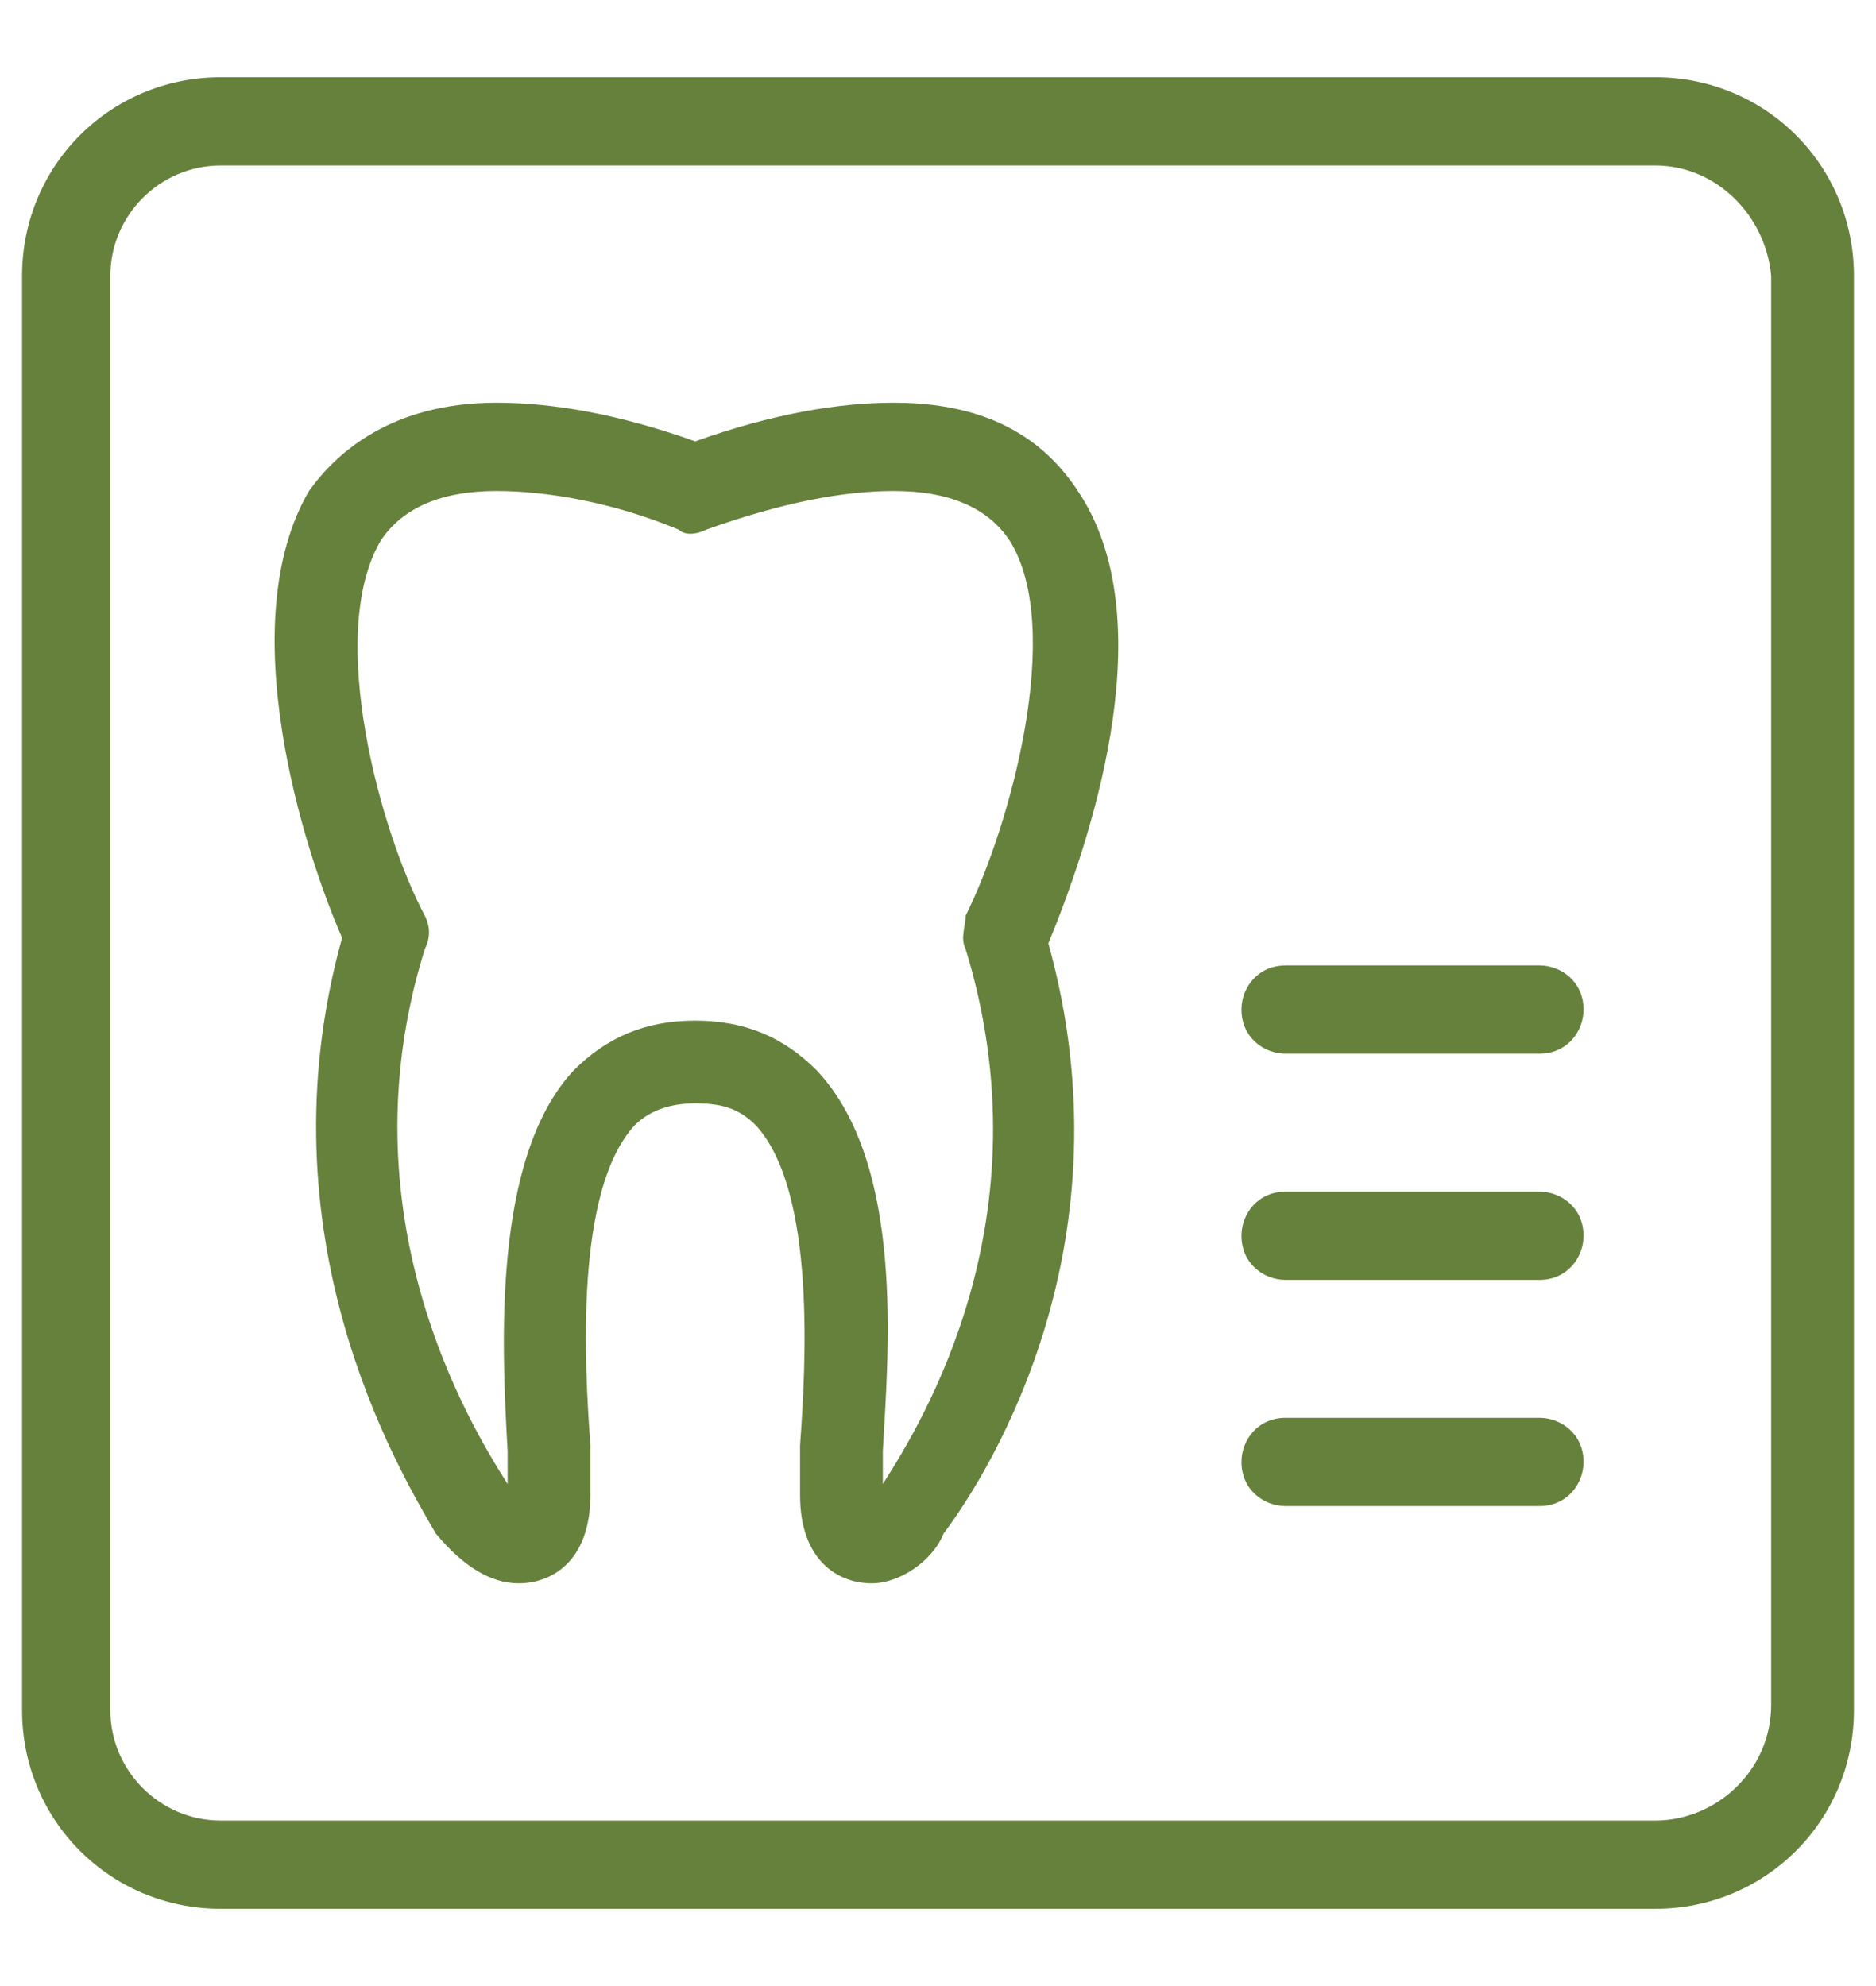
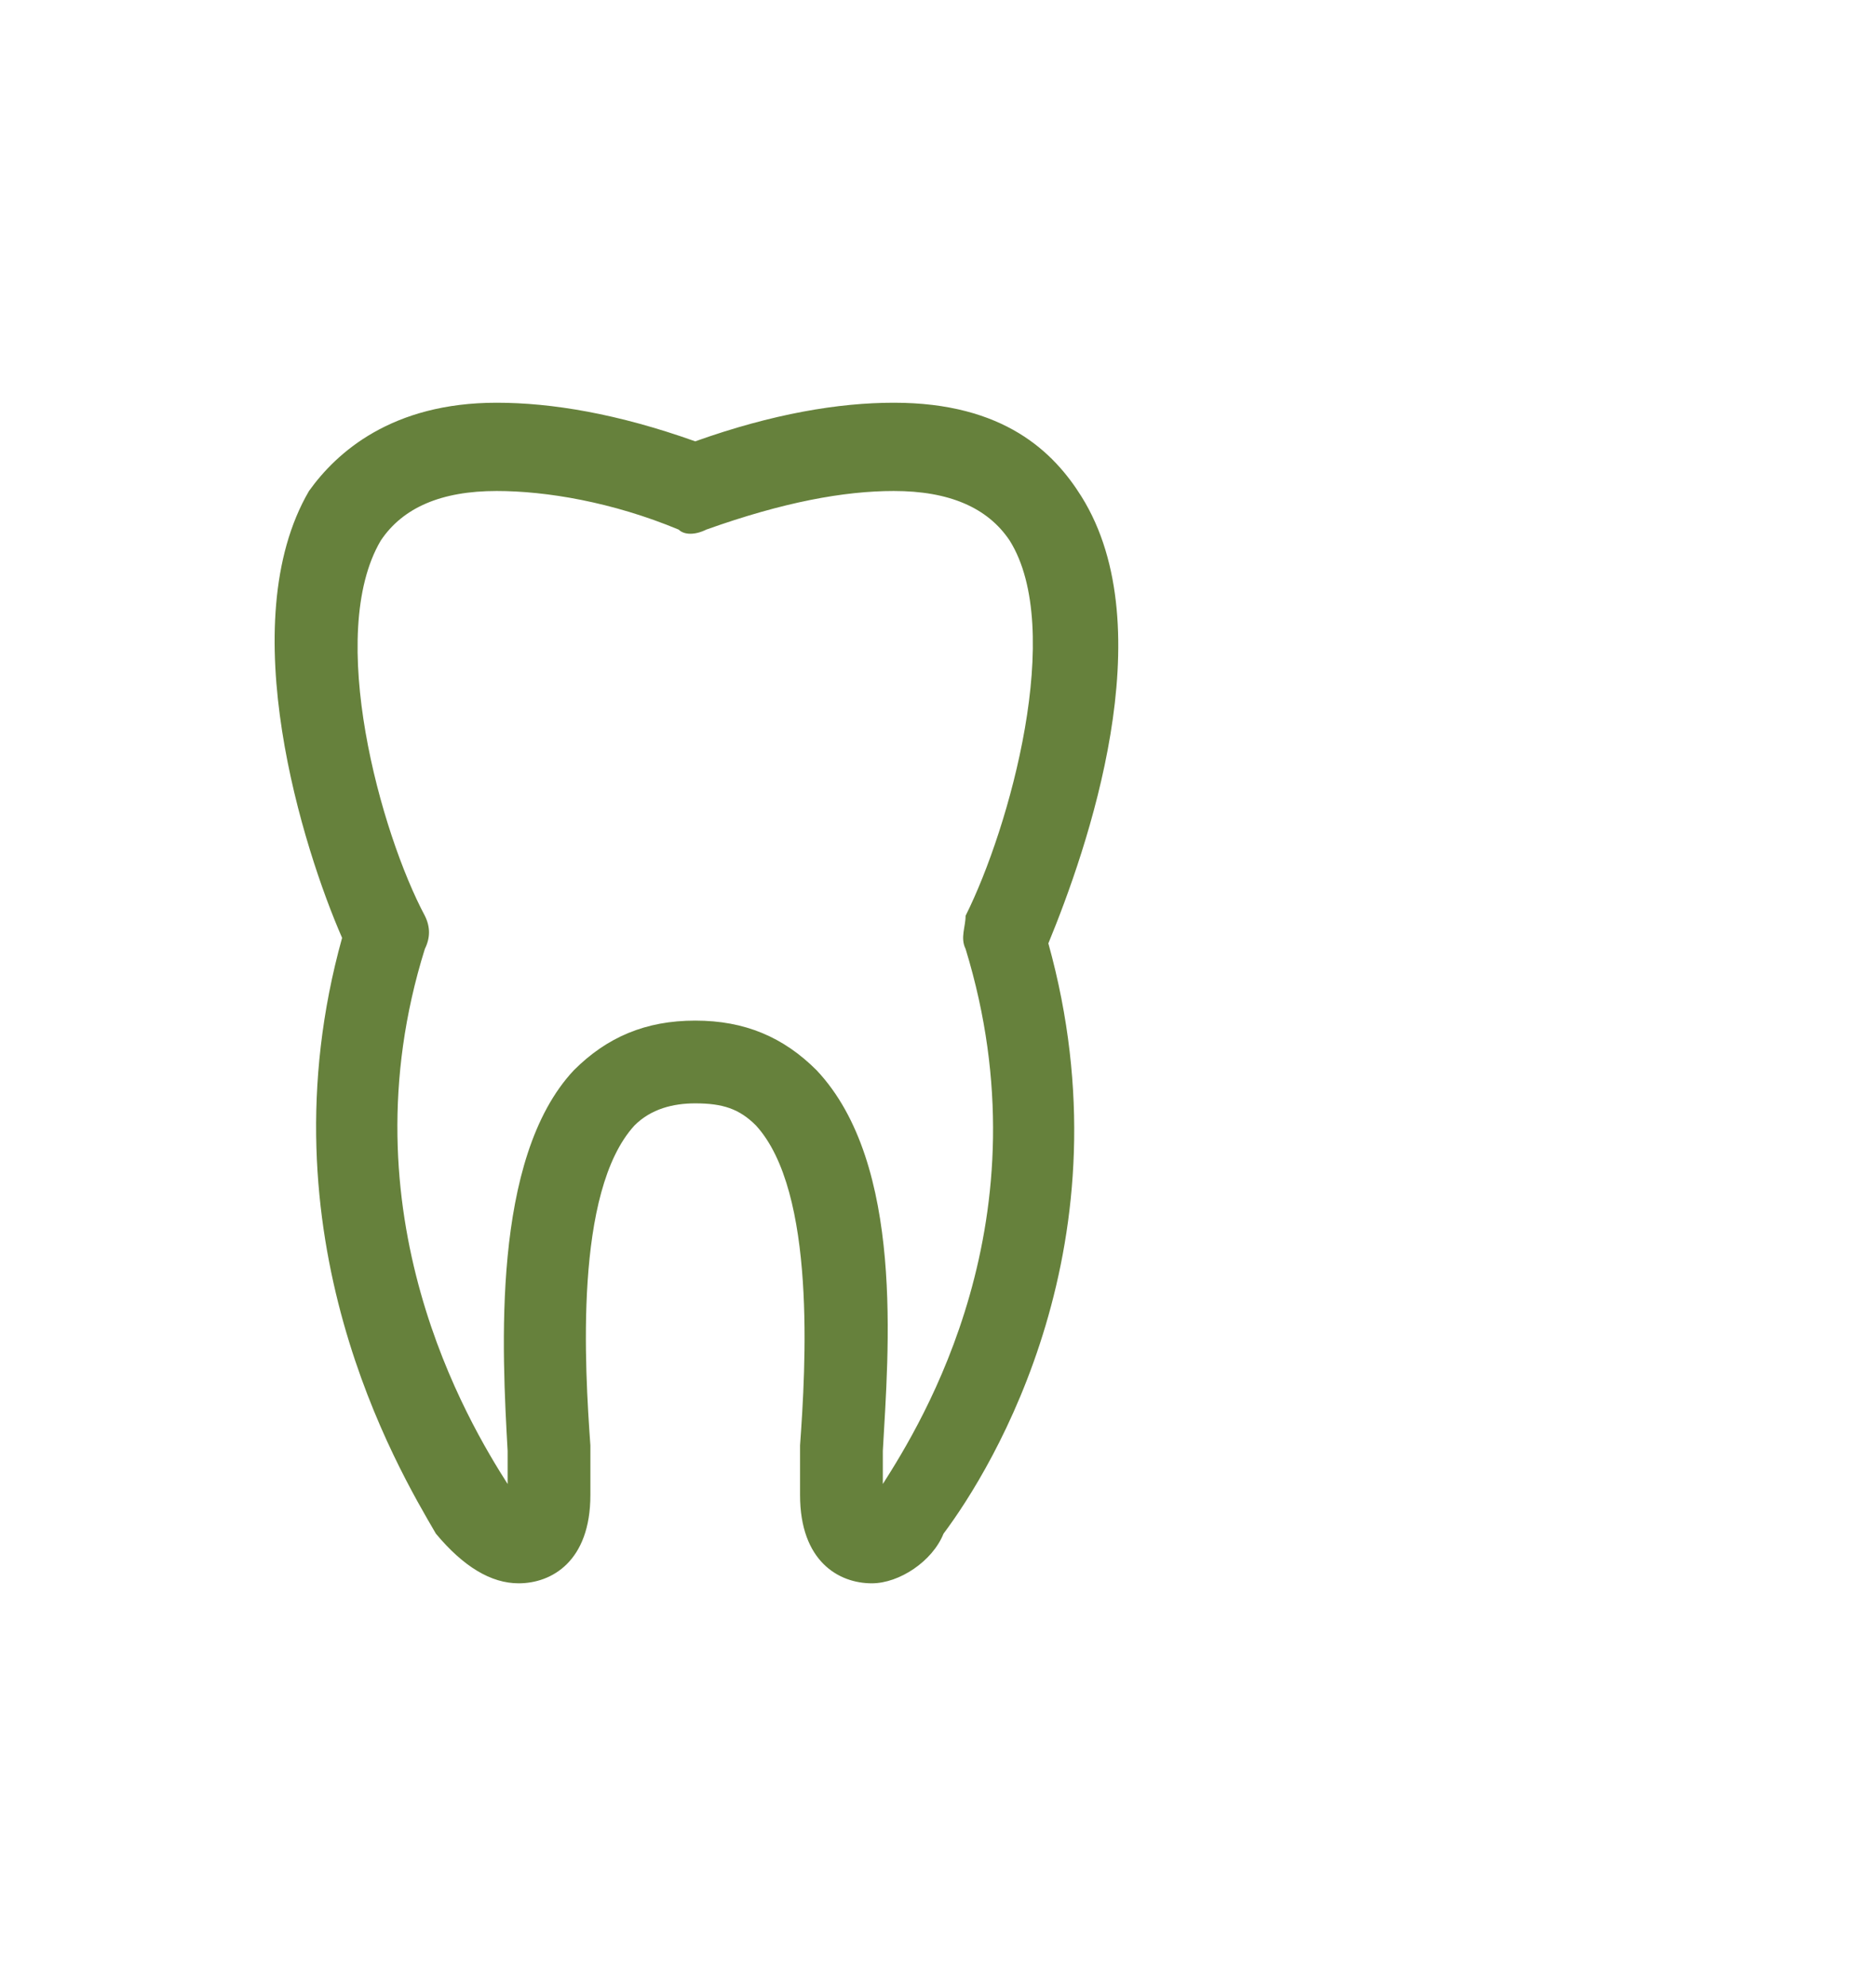
<svg xmlns="http://www.w3.org/2000/svg" version="1.1" id="Layer_1" x="0px" y="0px" viewBox="0 0 34 36" style="enable-background:new 0 0 34 36;" xml:space="preserve">
  <style type="text/css">
	.st0{fill:#66813C;}
</style>
  <g>
    <g>
      <path class="st0" d="M15.8,28.7C15.8,28.7,15.8,28.7,15.8,28.7c-0.6,0-1.3-0.4-1.3-1.6c0-0.2,0-0.5,0-0.9c0.1-1.4,0.3-4.6-0.8-5.8    c-0.3-0.3-0.6-0.4-1.1-0.4c-0.4,0-0.8,0.1-1.1,0.4c-1.1,1.2-0.9,4.4-0.8,5.8c0,0.4,0,0.7,0,0.9c0,1.2-0.7,1.6-1.3,1.6    c-0.5,0-1-0.3-1.5-0.9C7.2,26.6,4.7,22.4,6.2,17c-0.7-1.6-2-5.7-0.6-8.1C6.1,8.2,7.1,7.3,9,7.3c1,0,2.2,0.2,3.6,0.7    c1.4-0.5,2.6-0.7,3.6-0.7c2,0,2.9,0.9,3.4,1.7c1.5,2.4,0.1,6.4-0.6,8.1c1.5,5.4-1,9.5-1.9,10.7C16.9,28.3,16.3,28.7,15.8,28.7z     M9,8.9c-1,0-1.7,0.3-2.1,0.9c-1,1.7,0,5.3,0.8,6.8c0.1,0.2,0.1,0.4,0,0.6c-1.5,4.8,0.8,8.6,1.5,9.7c0-0.2,0-0.4,0-0.6    c-0.1-1.8-0.3-5.3,1.2-6.9c0.6-0.6,1.3-0.9,2.2-0.9c0.9,0,1.6,0.3,2.2,0.9c1.6,1.7,1.3,5.1,1.2,6.9c0,0.2,0,0.5,0,0.6    c0.7-1.1,3-4.8,1.5-9.7c-0.1-0.2,0-0.4,0-0.6c0.8-1.6,1.8-5.2,0.8-6.8c-0.4-0.6-1.1-0.9-2.1-0.9c-0.9,0-2,0.2-3.4,0.7    c-0.2,0.1-0.4,0.1-0.5,0C11.1,9.1,9.9,8.9,9,8.9z" />
    </g>
    <g>
      <g>
-         <path class="st0" d="M27.9,19.1h-4.6c-0.4,0-0.8-0.3-0.8-0.8c0-0.4,0.3-0.8,0.8-0.8h4.6c0.4,0,0.8,0.3,0.8,0.8     C28.7,18.7,28.4,19.1,27.9,19.1z" />
-       </g>
+         </g>
      <g>
-         <path class="st0" d="M27.9,23.2h-4.6c-0.4,0-0.8-0.3-0.8-0.8c0-0.4,0.3-0.8,0.8-0.8h4.6c0.4,0,0.8,0.3,0.8,0.8     C28.7,22.8,28.4,23.2,27.9,23.2z" />
-       </g>
+         </g>
      <g>
-         <path class="st0" d="M27.9,27.3h-4.6c-0.4,0-0.8-0.3-0.8-0.8c0-0.4,0.3-0.8,0.8-0.8h4.6c0.4,0,0.8,0.3,0.8,0.8     C28.7,26.9,28.4,27.3,27.9,27.3z" />
-       </g>
+         </g>
    </g>
    <g>
-       <path class="st0" d="M30,34.6H4c-2,0-3.6-1.6-3.6-3.6V5C0.4,3,2,1.4,4,1.4H30c2,0,3.6,1.6,3.6,3.6V31C33.6,33,32,34.6,30,34.6z     M4,3C2.9,3,2,3.9,2,5V31C2,32.1,2.9,33,4,33H30c1.1,0,2.1-0.9,2.1-2.1V5C32,3.9,31.1,3,30,3H4z" />
-     </g>
+       </g>
  </g>
</svg>